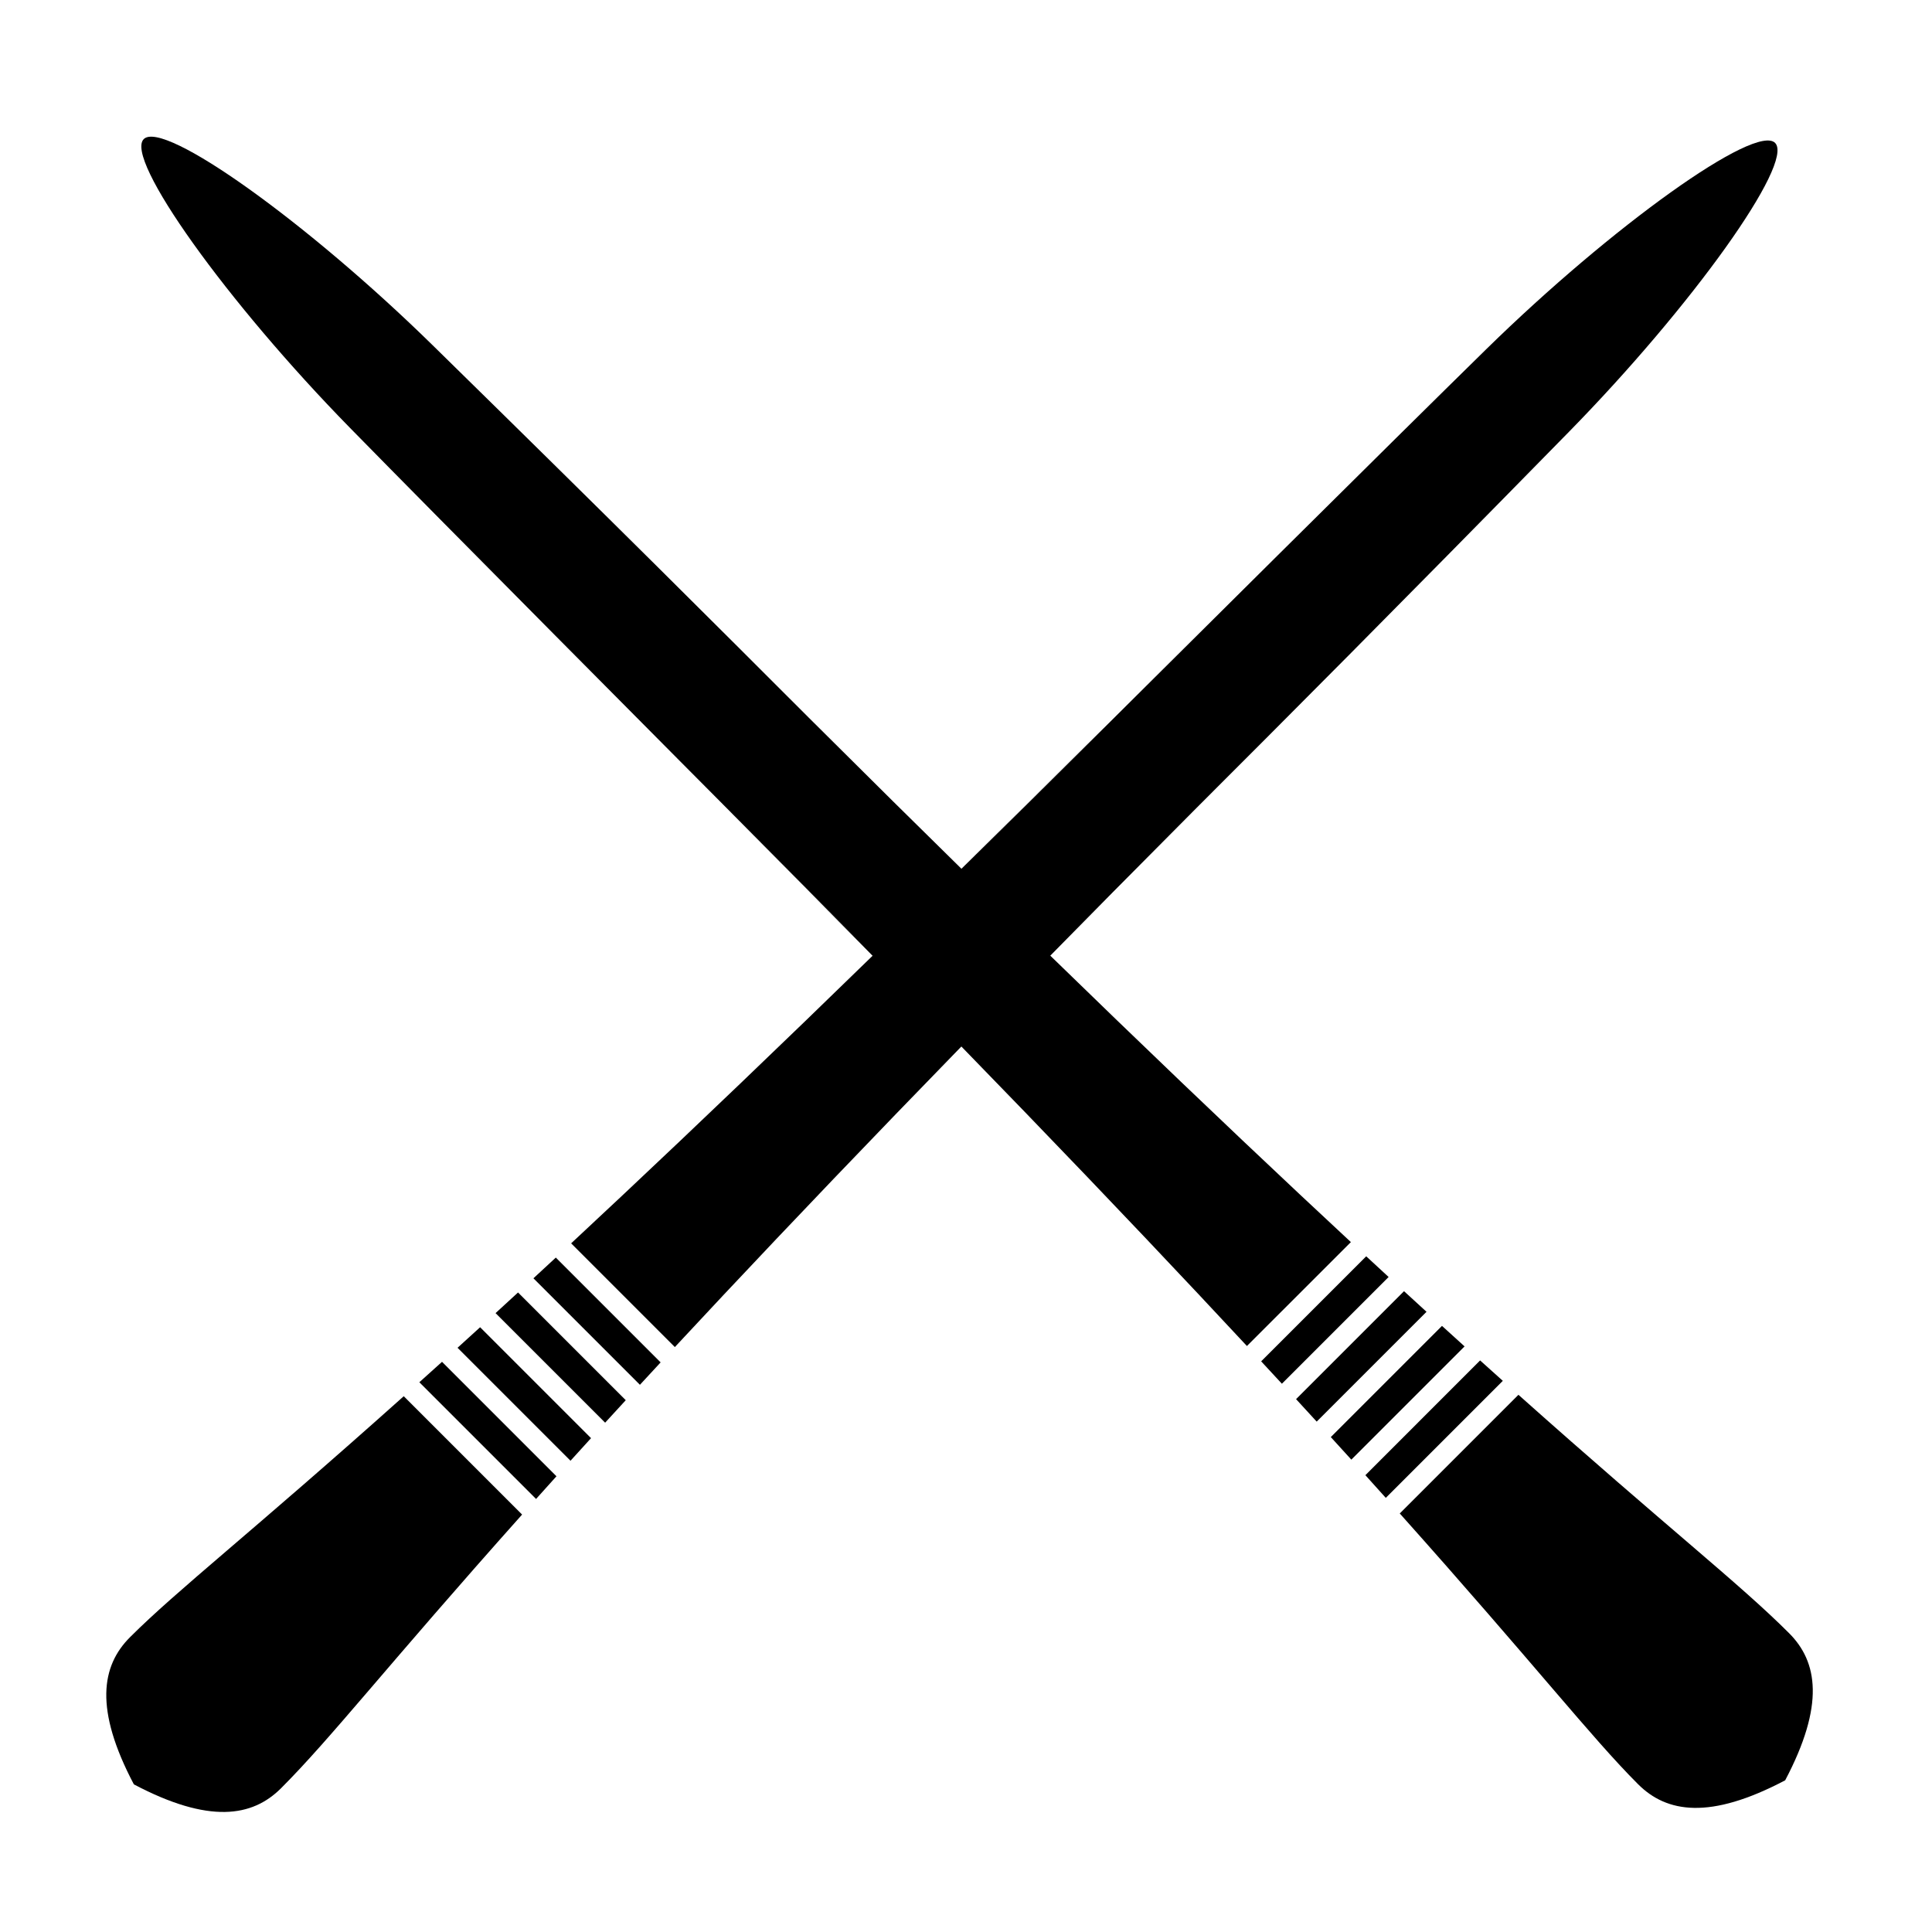
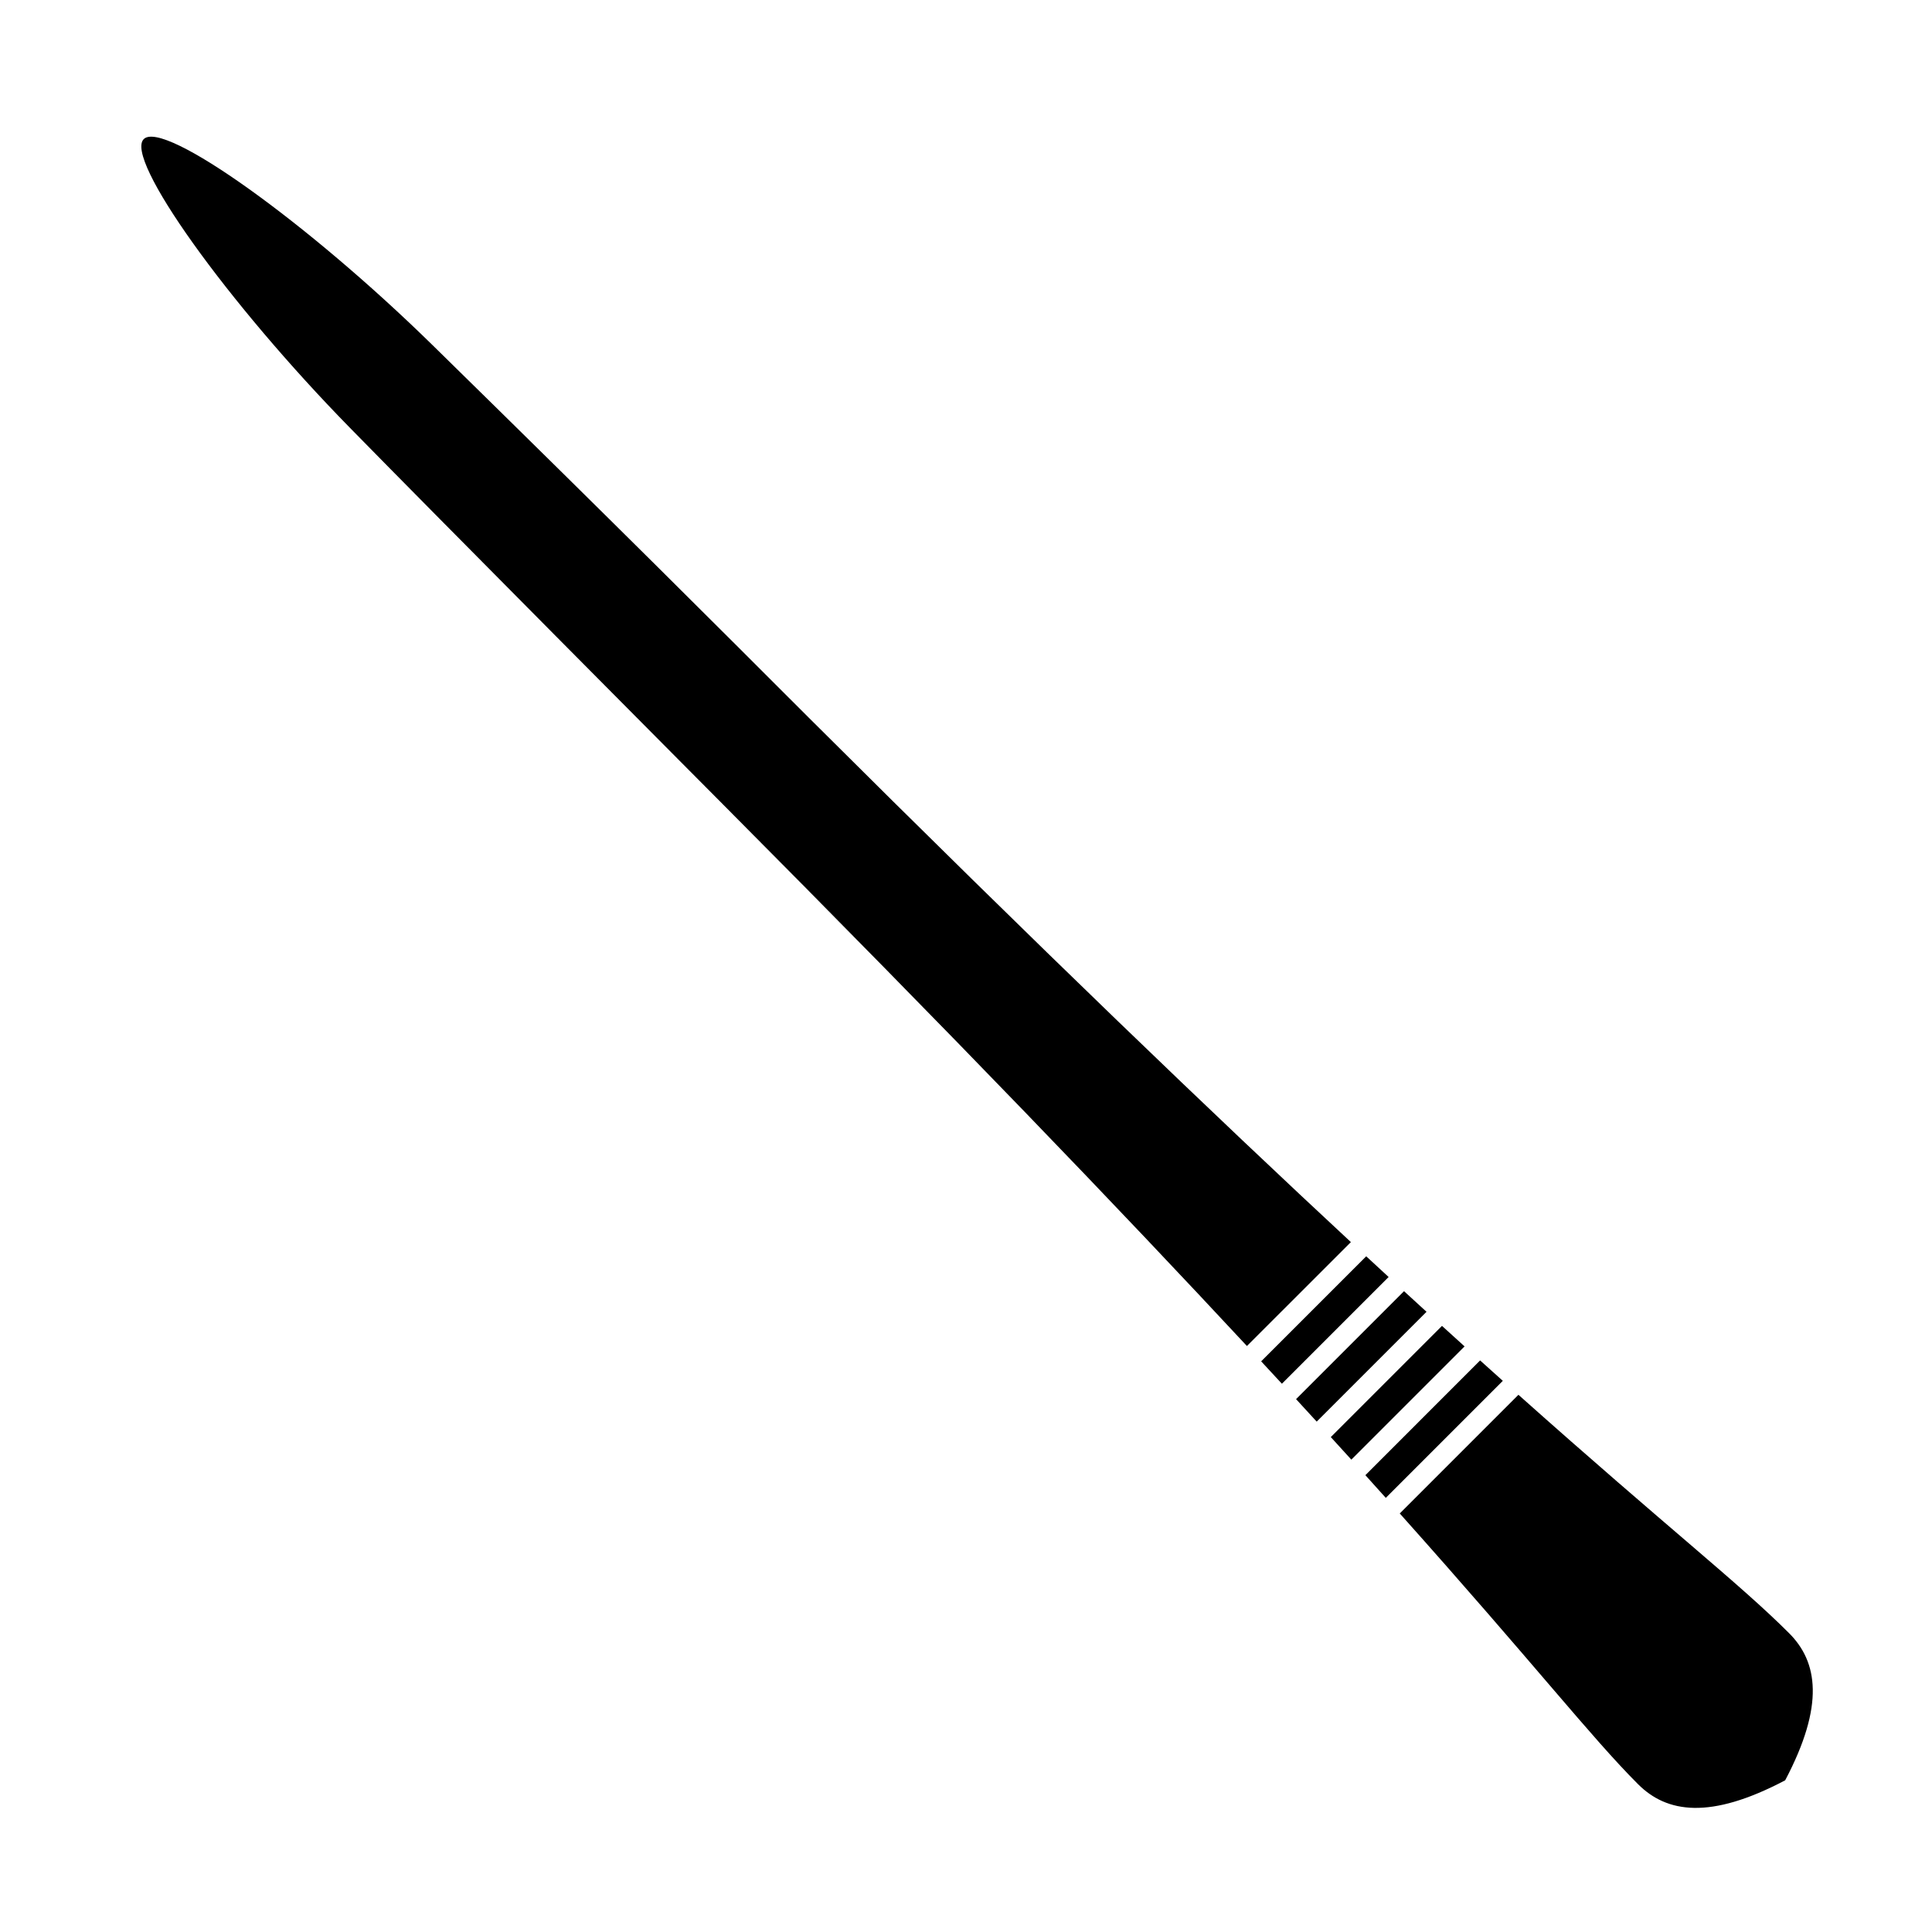
<svg xmlns="http://www.w3.org/2000/svg" fill="#000000" width="800px" height="800px" version="1.1" viewBox="144 144 512 512">
  <g fill-rule="evenodd">
    <path d="m511.25 540.95c-1.754-1.957-3.559-3.961-5.41-6.012l30.406-30.41c2.055 1.852 4.062 3.652 6.016 5.406zm3.703 4.133c36.051 40.34 50.68 59.277 63.148 71.746 7.594 7.594 19.039 9.492 38.992-1.031 10.527-19.957 8.625-31.402 1.031-38.992-13.258-13.262-32.051-27.781-71.723-63.172zm-12.836-14.262c-1.77-1.949-3.582-3.945-5.441-5.981l29.465-29.465c2.043 1.855 4.035 3.668 5.988 5.434zm-9.18-10.078c-1.781-1.949-3.606-3.934-5.465-5.957l28.609-28.609c2.027 1.859 4.012 3.68 5.961 5.461zm-9.223-10.039c-1.793-1.941-3.625-3.918-5.492-5.934l27.84-27.836c2.016 1.867 3.992 3.695 5.938 5.484zm-9.266-9.996c-33.148-35.648-77.77-82.199-139.06-143.68 132.37 132.79-49.977-49.973-98.656-99.656-32.613-33.281-59.953-71.488-54.605-76.539s43.266 22.039 76.562 54.688c49.902 48.93 73.703 72.727 99.59 98.617 61.715 61.508 108.2 106.04 143.72 139.03z" />
-     <path d="m255.13 510.31c1.957-1.758 3.957-3.562 6.012-5.414l30.328 30.332c-1.852 2.051-3.652 4.055-5.406 6.012zm-4.133 3.703c-40.891 36.574-59.996 51.316-72.547 63.867-7.594 7.594-9.496 19.039 1.027 38.996 19.957 10.523 31.402 8.621 38.996 1.031 13.352-13.352 27.977-32.305 63.887-72.531zm14.258-12.84c1.949-1.773 3.941-3.586 5.981-5.441l29.395 29.391c-1.859 2.039-3.672 4.035-5.438 5.988zm10.074-9.184c1.945-1.785 3.934-3.606 5.957-5.469l28.547 28.547c-1.863 2.023-3.684 4.012-5.465 5.957zm10.035-9.227c1.941-1.793 3.918-3.625 5.934-5.492l27.777 27.777c-1.867 2.016-3.695 3.996-5.488 5.938zm9.996-9.266c35.547-33.074 81.859-77.488 142.89-138.33-132.78 132.37 49.977-49.977 99.656-98.656 33.285-32.613 71.492-59.953 76.543-54.605s-22.043 43.266-54.688 76.562c-48.934 49.902-72.73 73.703-98.617 99.59-61.059 61.262-105.38 107.51-138.3 142.93z" />
  </g>
</svg>